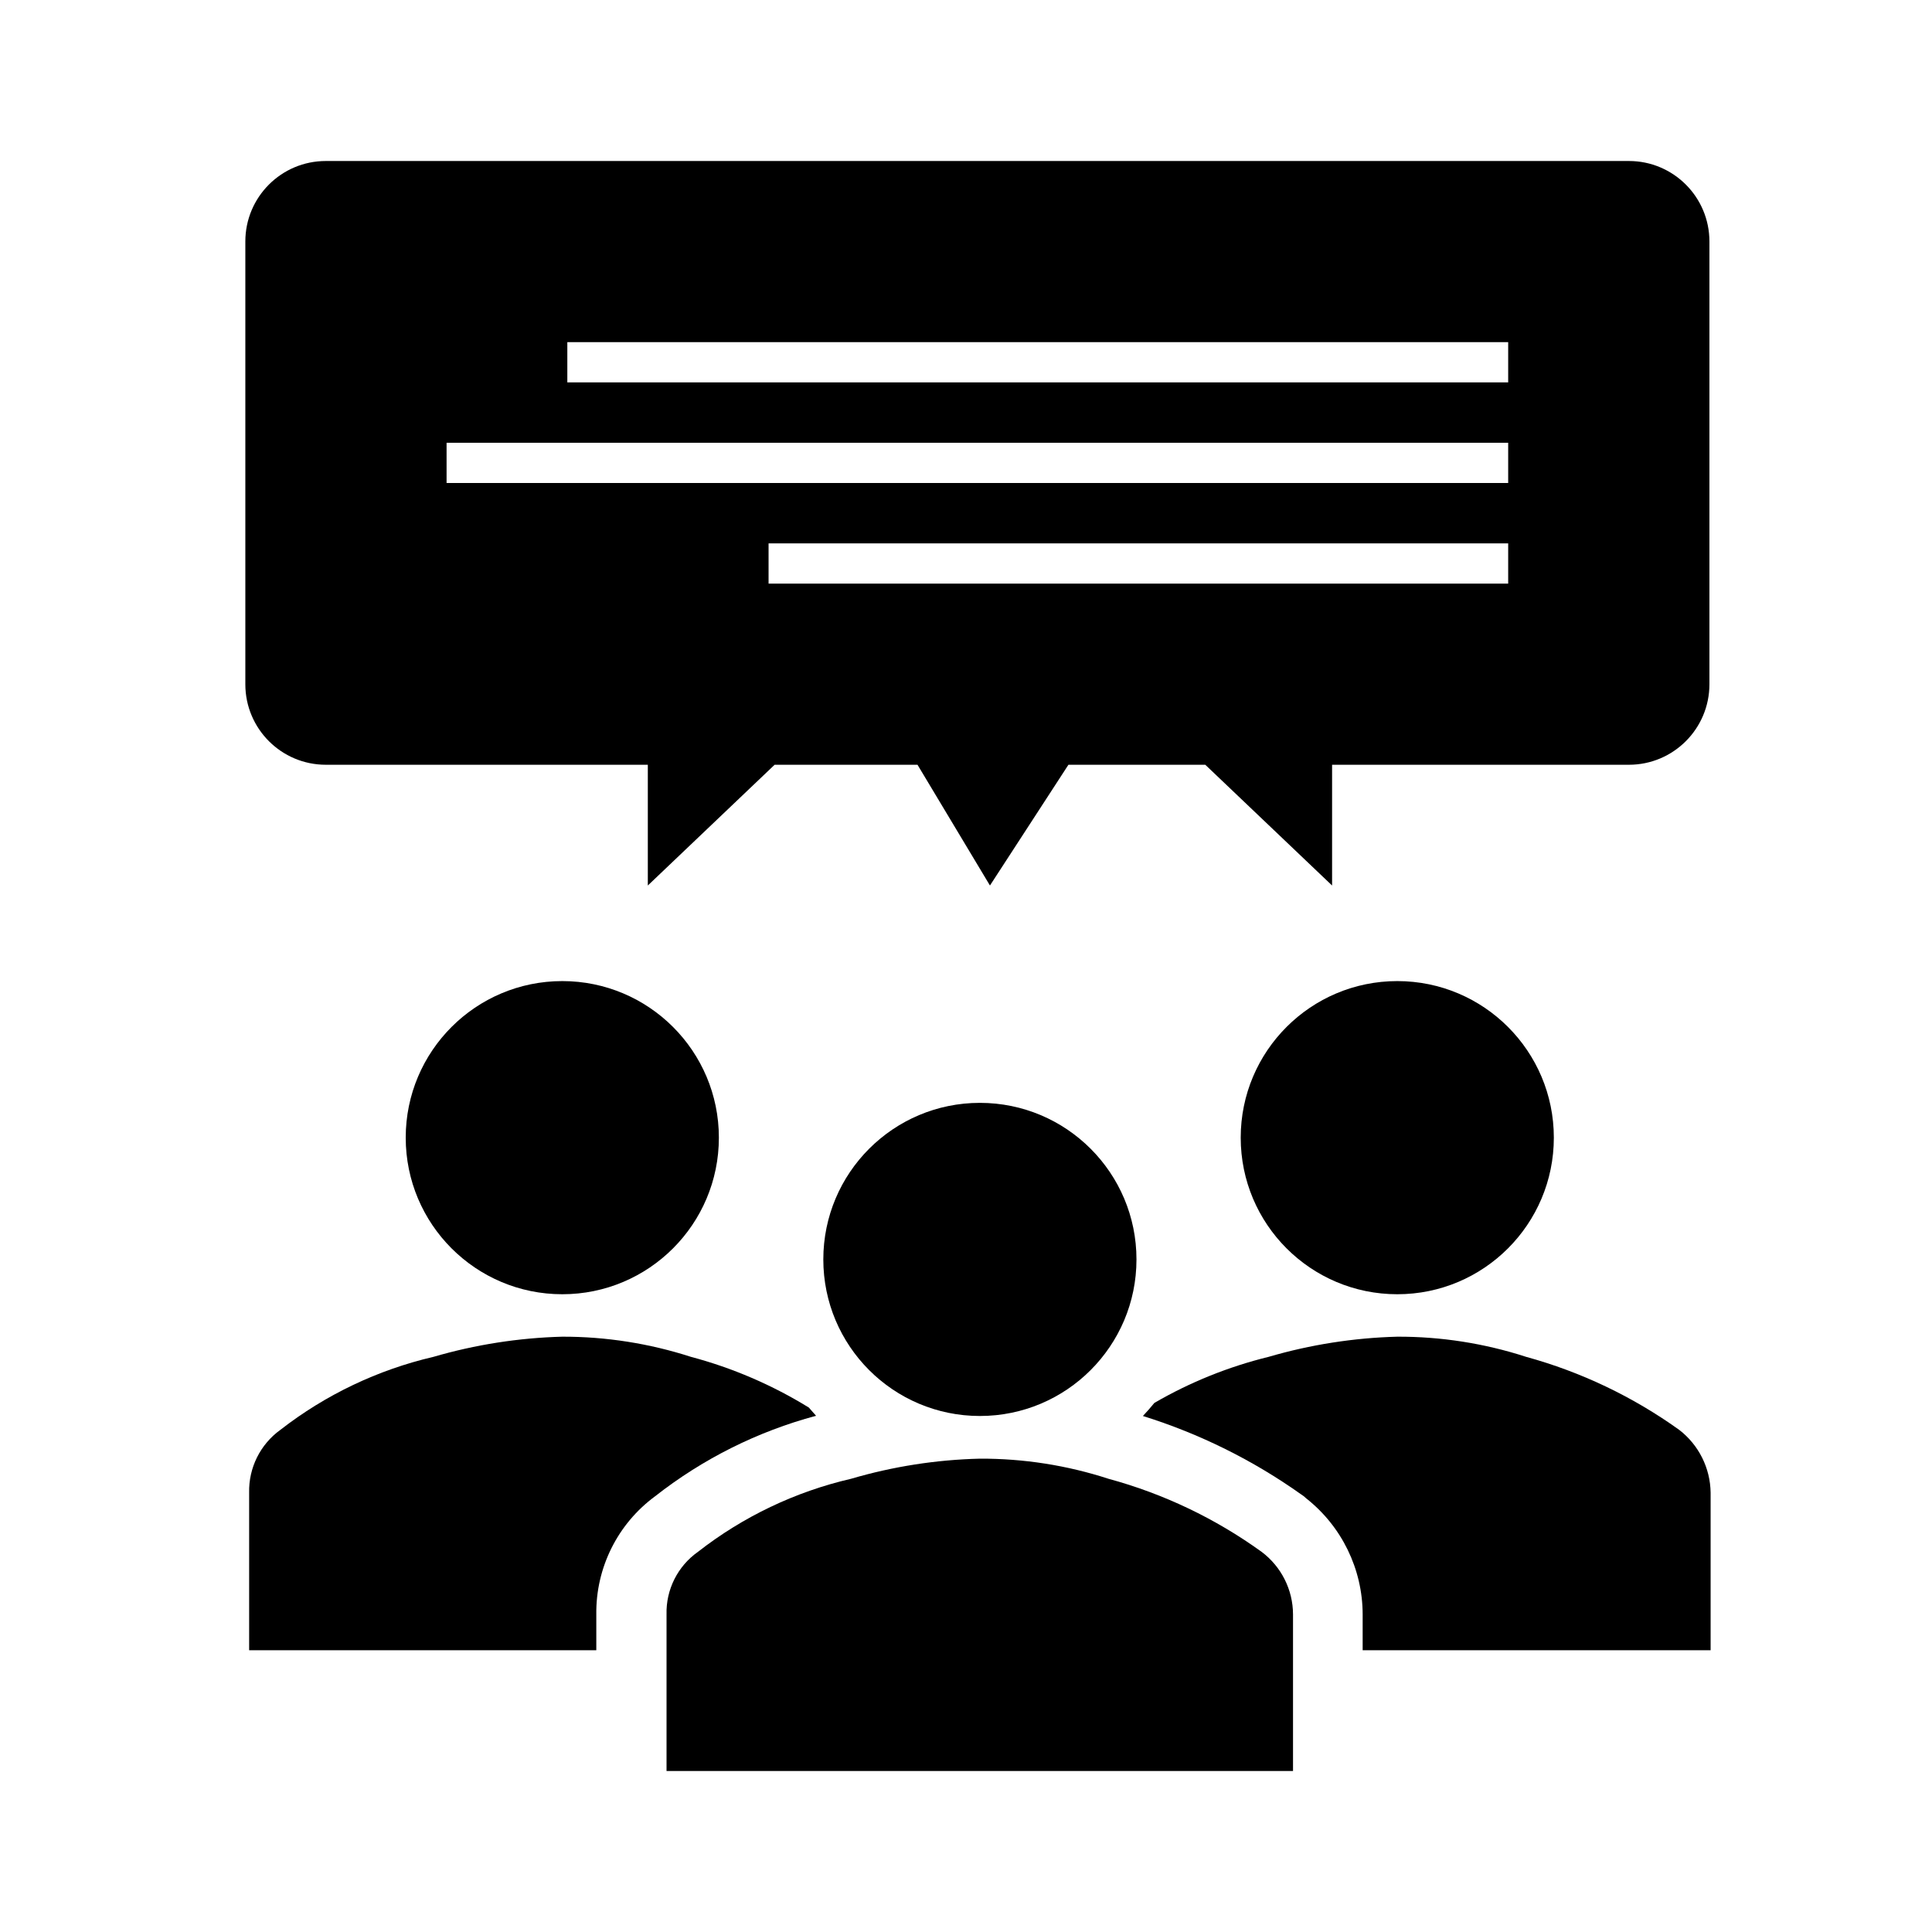
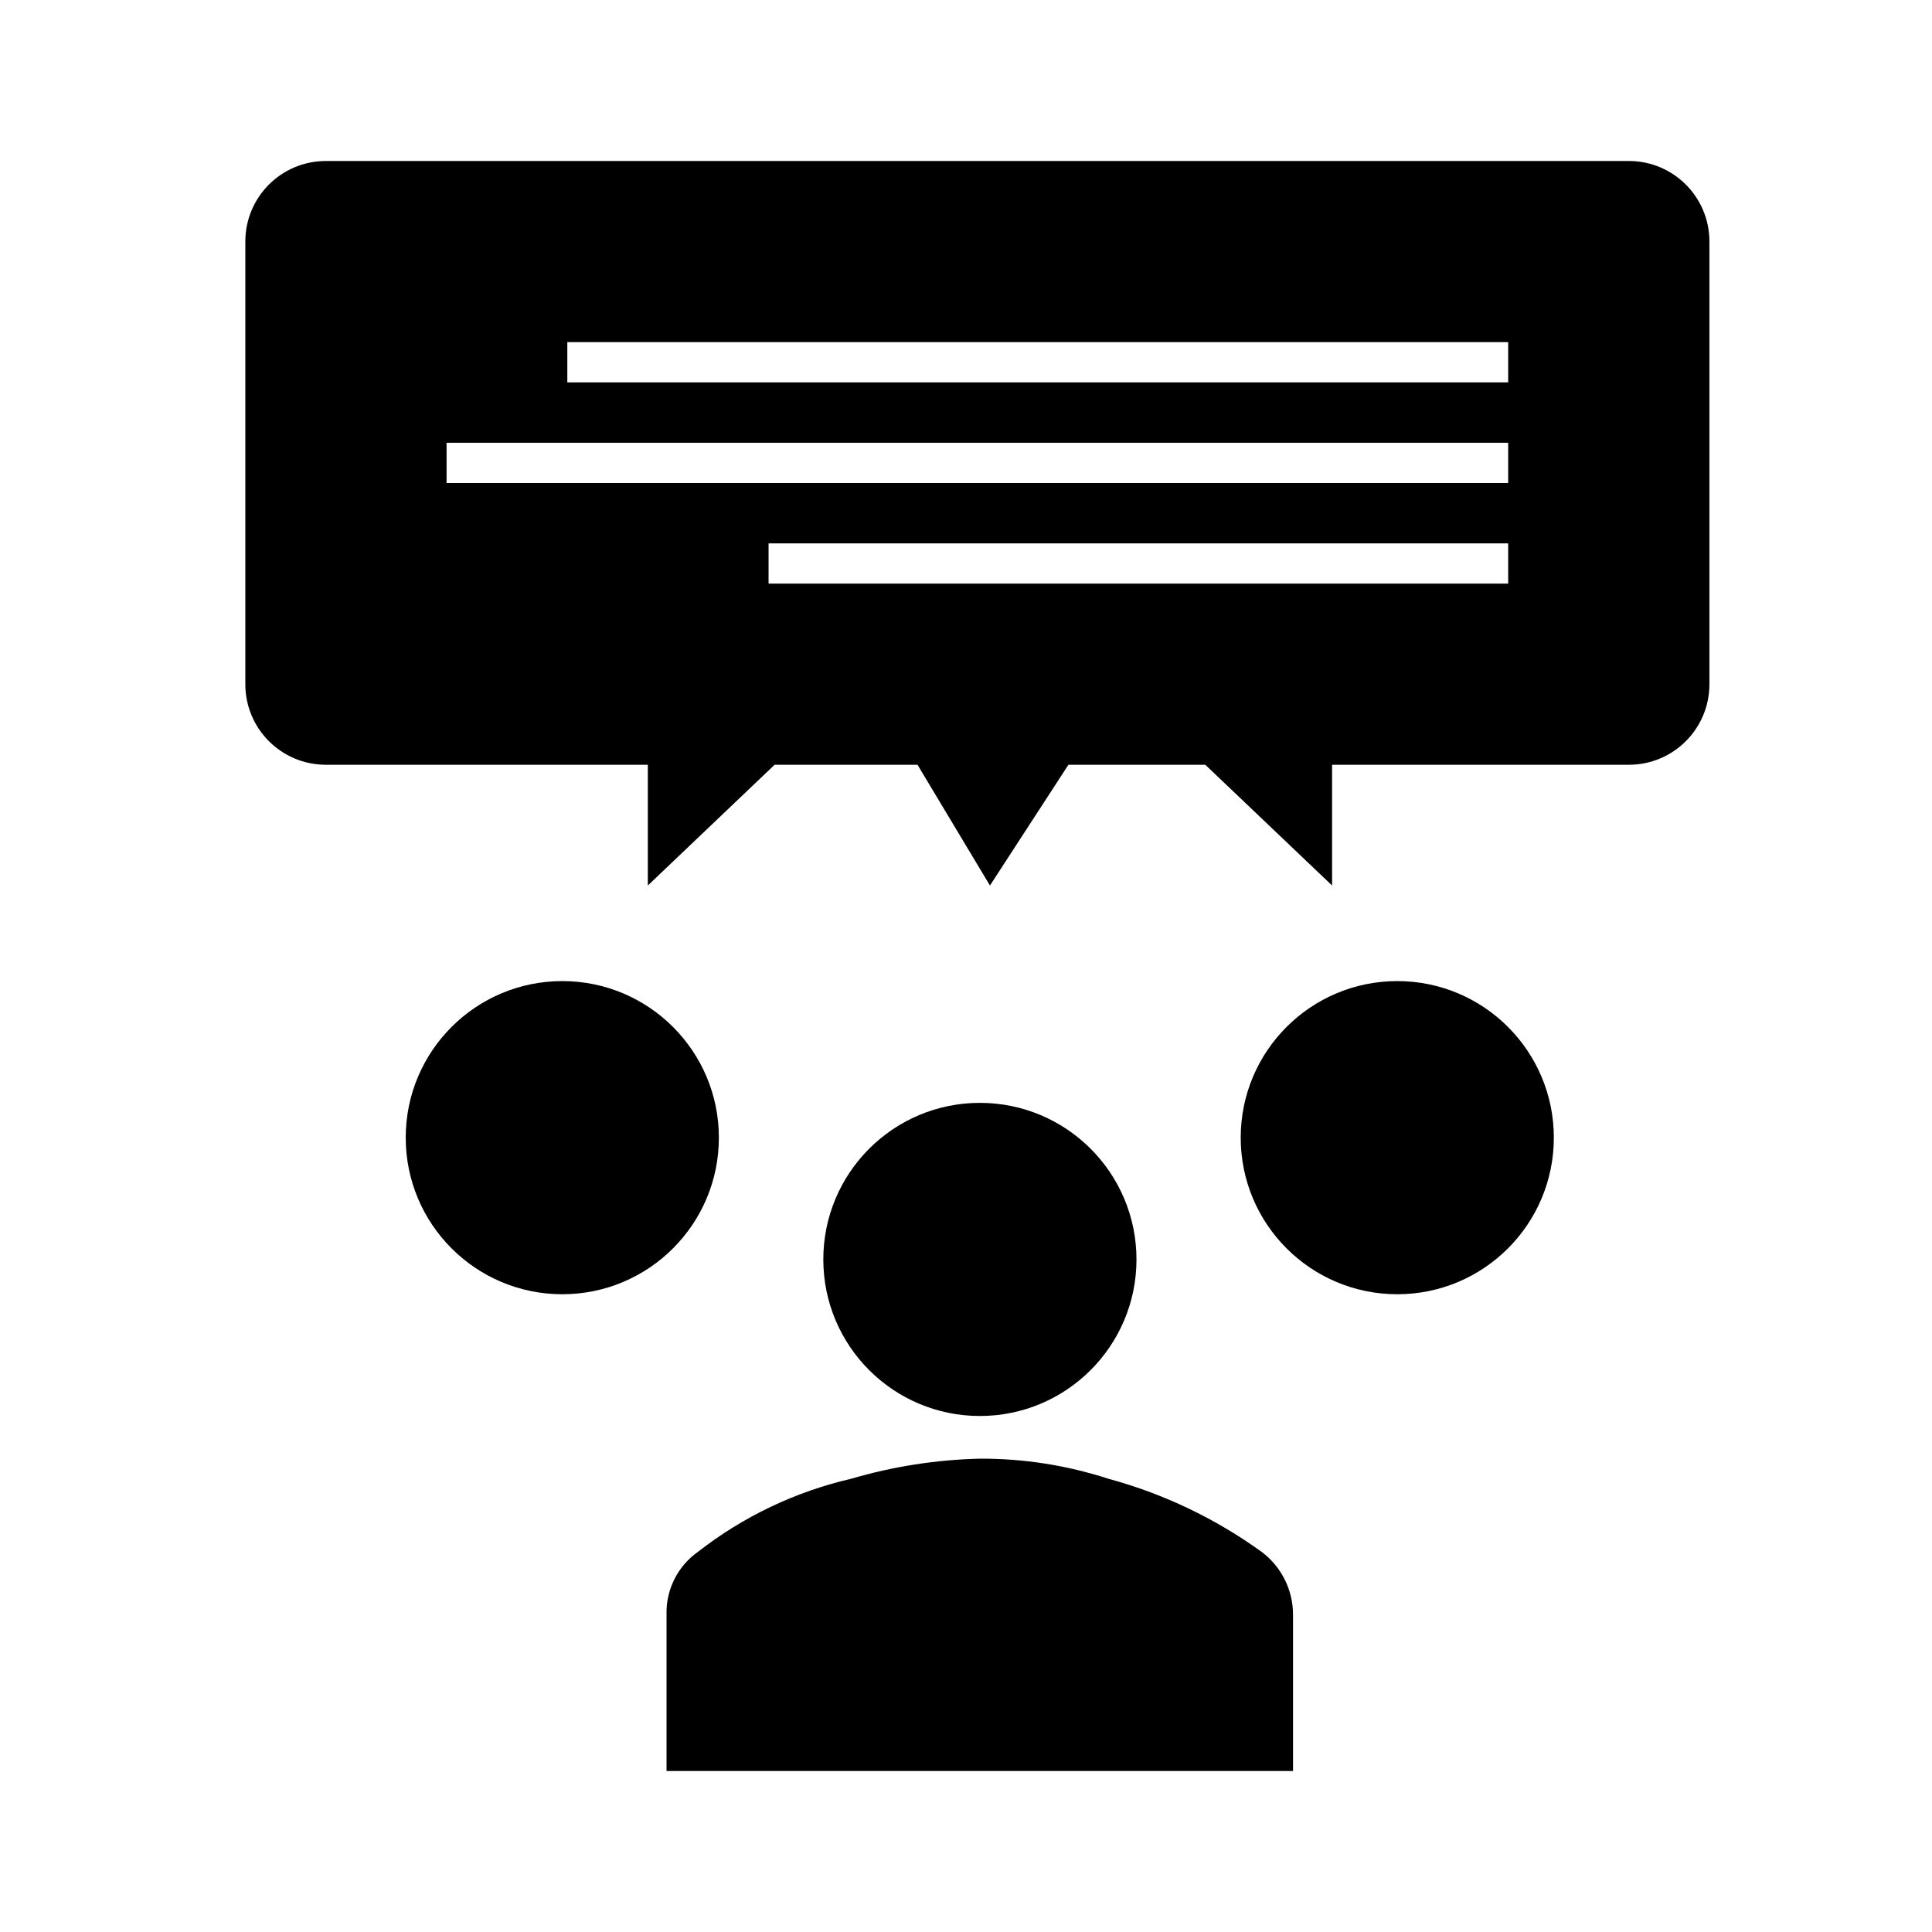
<svg xmlns="http://www.w3.org/2000/svg" width="68" height="68" xml:space="preserve" overflow="hidden">
  <g>
    <g>
      <path d="M25.302 40.042C25.302 43.086 22.834 45.553 19.791 45.553 16.747 45.553 14.28 43.086 14.28 40.042 14.28 36.998 16.747 34.531 19.791 34.531 22.834 34.531 25.302 36.998 25.302 40.042Z" fill="#000000" fill-rule="nonzero" fill-opacity="1" />
      <path d="M54.69 40.042C54.69 43.086 52.223 45.553 49.18 45.553 46.136 45.553 43.669 43.086 43.669 40.042 43.669 36.998 46.136 34.531 49.18 34.531 52.223 34.531 54.69 36.998 54.69 40.042Z" fill="#000000" fill-rule="nonzero" fill-opacity="1" />
-       <path d="M8.769 52.537 8.769 58.083 20.988 58.083 20.988 56.822C20.967 55.184 21.737 53.636 23.056 52.665 24.735 51.347 26.662 50.383 28.723 49.831L28.468 49.541C27.179 48.746 25.78 48.145 24.317 47.756 22.855 47.284 21.327 47.044 19.791 47.047 18.256 47.088 16.732 47.326 15.258 47.756 13.296 48.213 11.457 49.09 9.867 50.327 9.159 50.838 8.749 51.665 8.769 52.537Z" fill="#000000" fill-rule="nonzero" fill-opacity="1" />
-       <path d="M47.961 58.083 60.208 58.083 60.208 52.537C60.197 51.67 59.79 50.856 59.103 50.327 57.473 49.158 55.648 48.287 53.713 47.756 52.249 47.281 50.719 47.042 49.18 47.047 47.647 47.088 46.125 47.326 44.653 47.756 43.242 48.102 41.887 48.648 40.63 49.378 40.502 49.534 40.368 49.69 40.226 49.838 42.218 50.46 44.1 51.392 45.801 52.601L45.893 52.665 45.971 52.735C47.225 53.721 47.959 55.227 47.961 56.822Z" fill="#000000" fill-rule="nonzero" fill-opacity="1" />
      <path d="M23.46 62.333 23.46 56.822C23.437 55.95 23.852 55.123 24.565 54.62 26.153 53.38 27.993 52.502 29.955 52.048 31.429 51.615 32.953 51.377 34.489 51.34 36.026 51.334 37.554 51.573 39.015 52.048 40.952 52.574 42.778 53.445 44.405 54.62 45.099 55.14 45.508 55.956 45.51 56.822L45.51 62.333Z" fill="#000000" fill-rule="nonzero" fill-opacity="1" />
      <path d="M40 44.328C40 47.371 37.532 49.838 34.489 49.838 31.445 49.838 28.978 47.371 28.978 44.328 28.978 41.284 31.445 38.817 34.489 38.817 37.532 38.817 40 41.284 40 44.328Z" fill="#000000" fill-rule="nonzero" fill-opacity="1" />
      <path d="M8.635 8.5 8.635 24.083C8.635 25.648 9.903 26.917 11.468 26.917L22.801 26.917 22.801 31.167 27.264 26.917 32.293 26.917 34.843 31.167 37.605 26.917 42.422 26.917 46.885 31.167 46.885 26.917 57.333 26.917C58.897 26.917 60.166 25.648 60.166 24.083L60.166 8.5C60.166 6.935 58.897 5.667 57.333 5.667L11.468 5.667C9.903 5.667 8.635 6.935 8.635 8.5ZM53.083 13.458 19.968 13.458 19.968 12.042 53.083 12.042ZM27.051 19.125 53.083 19.125 53.083 20.542 27.051 20.542ZM15.718 15.583 53.083 15.583 53.083 17 15.718 17Z" fill="#000000" fill-rule="nonzero" fill-opacity="1" />
    </g>
  </g>
</svg>